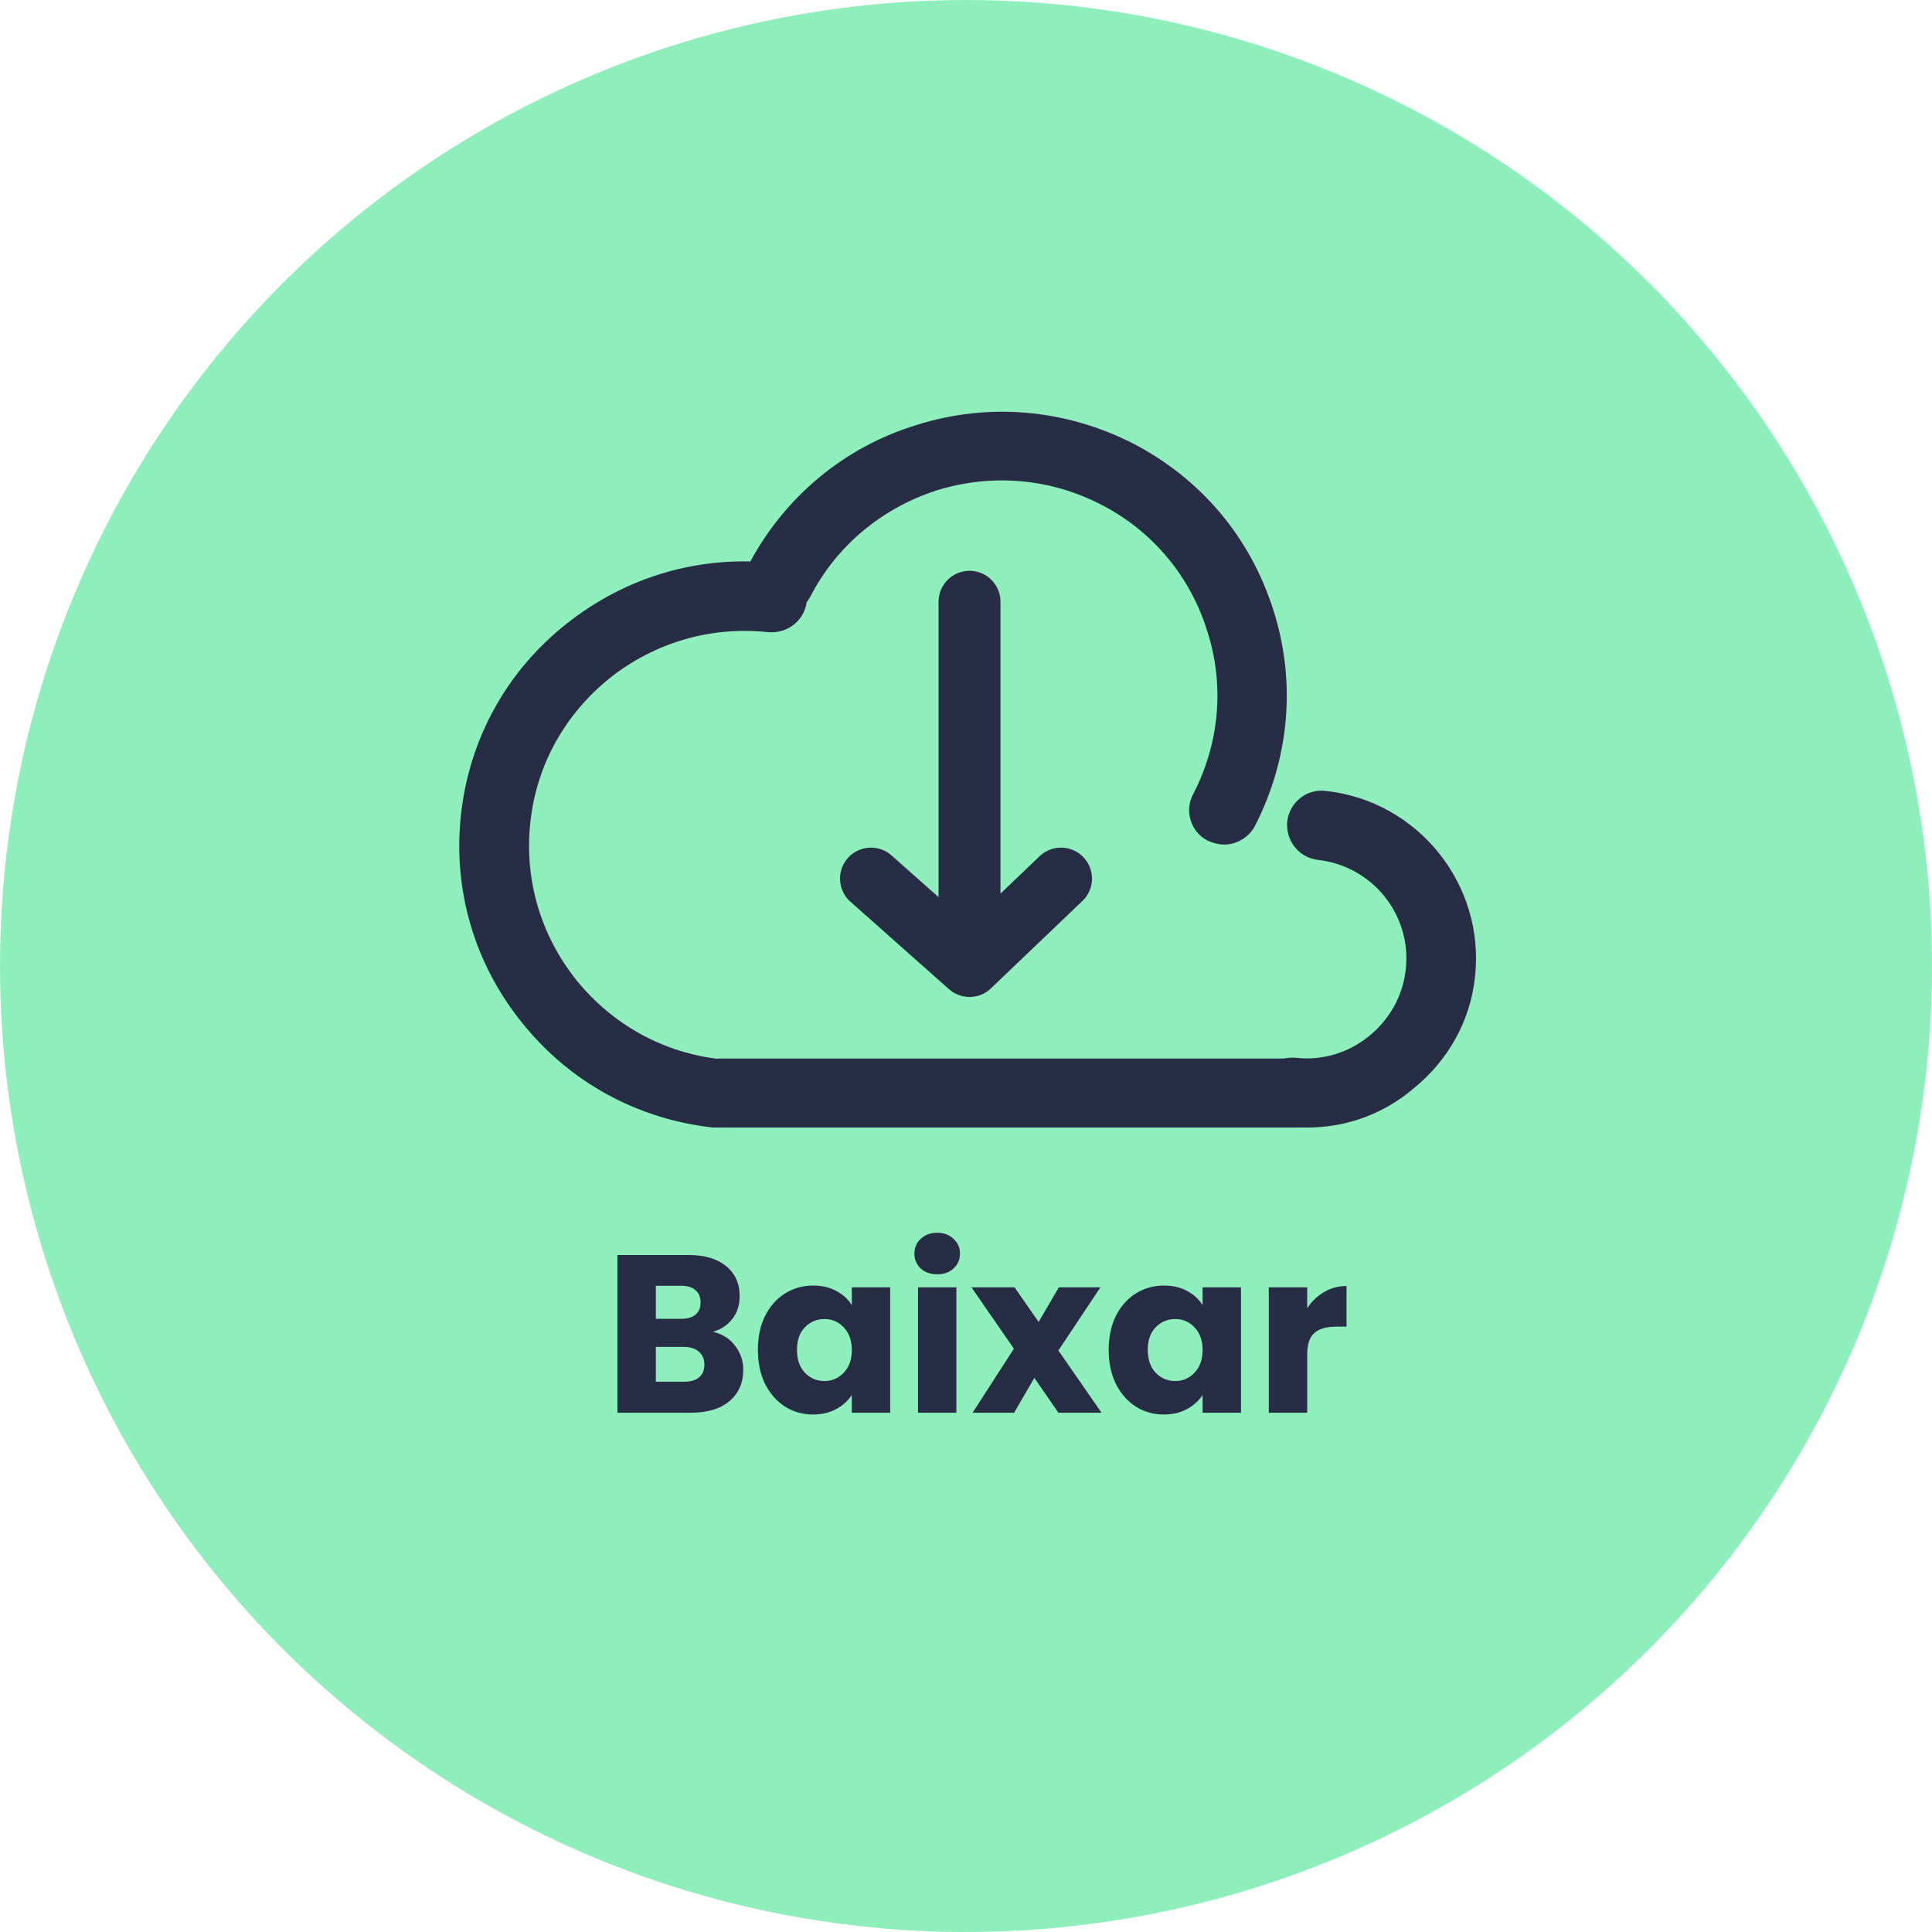
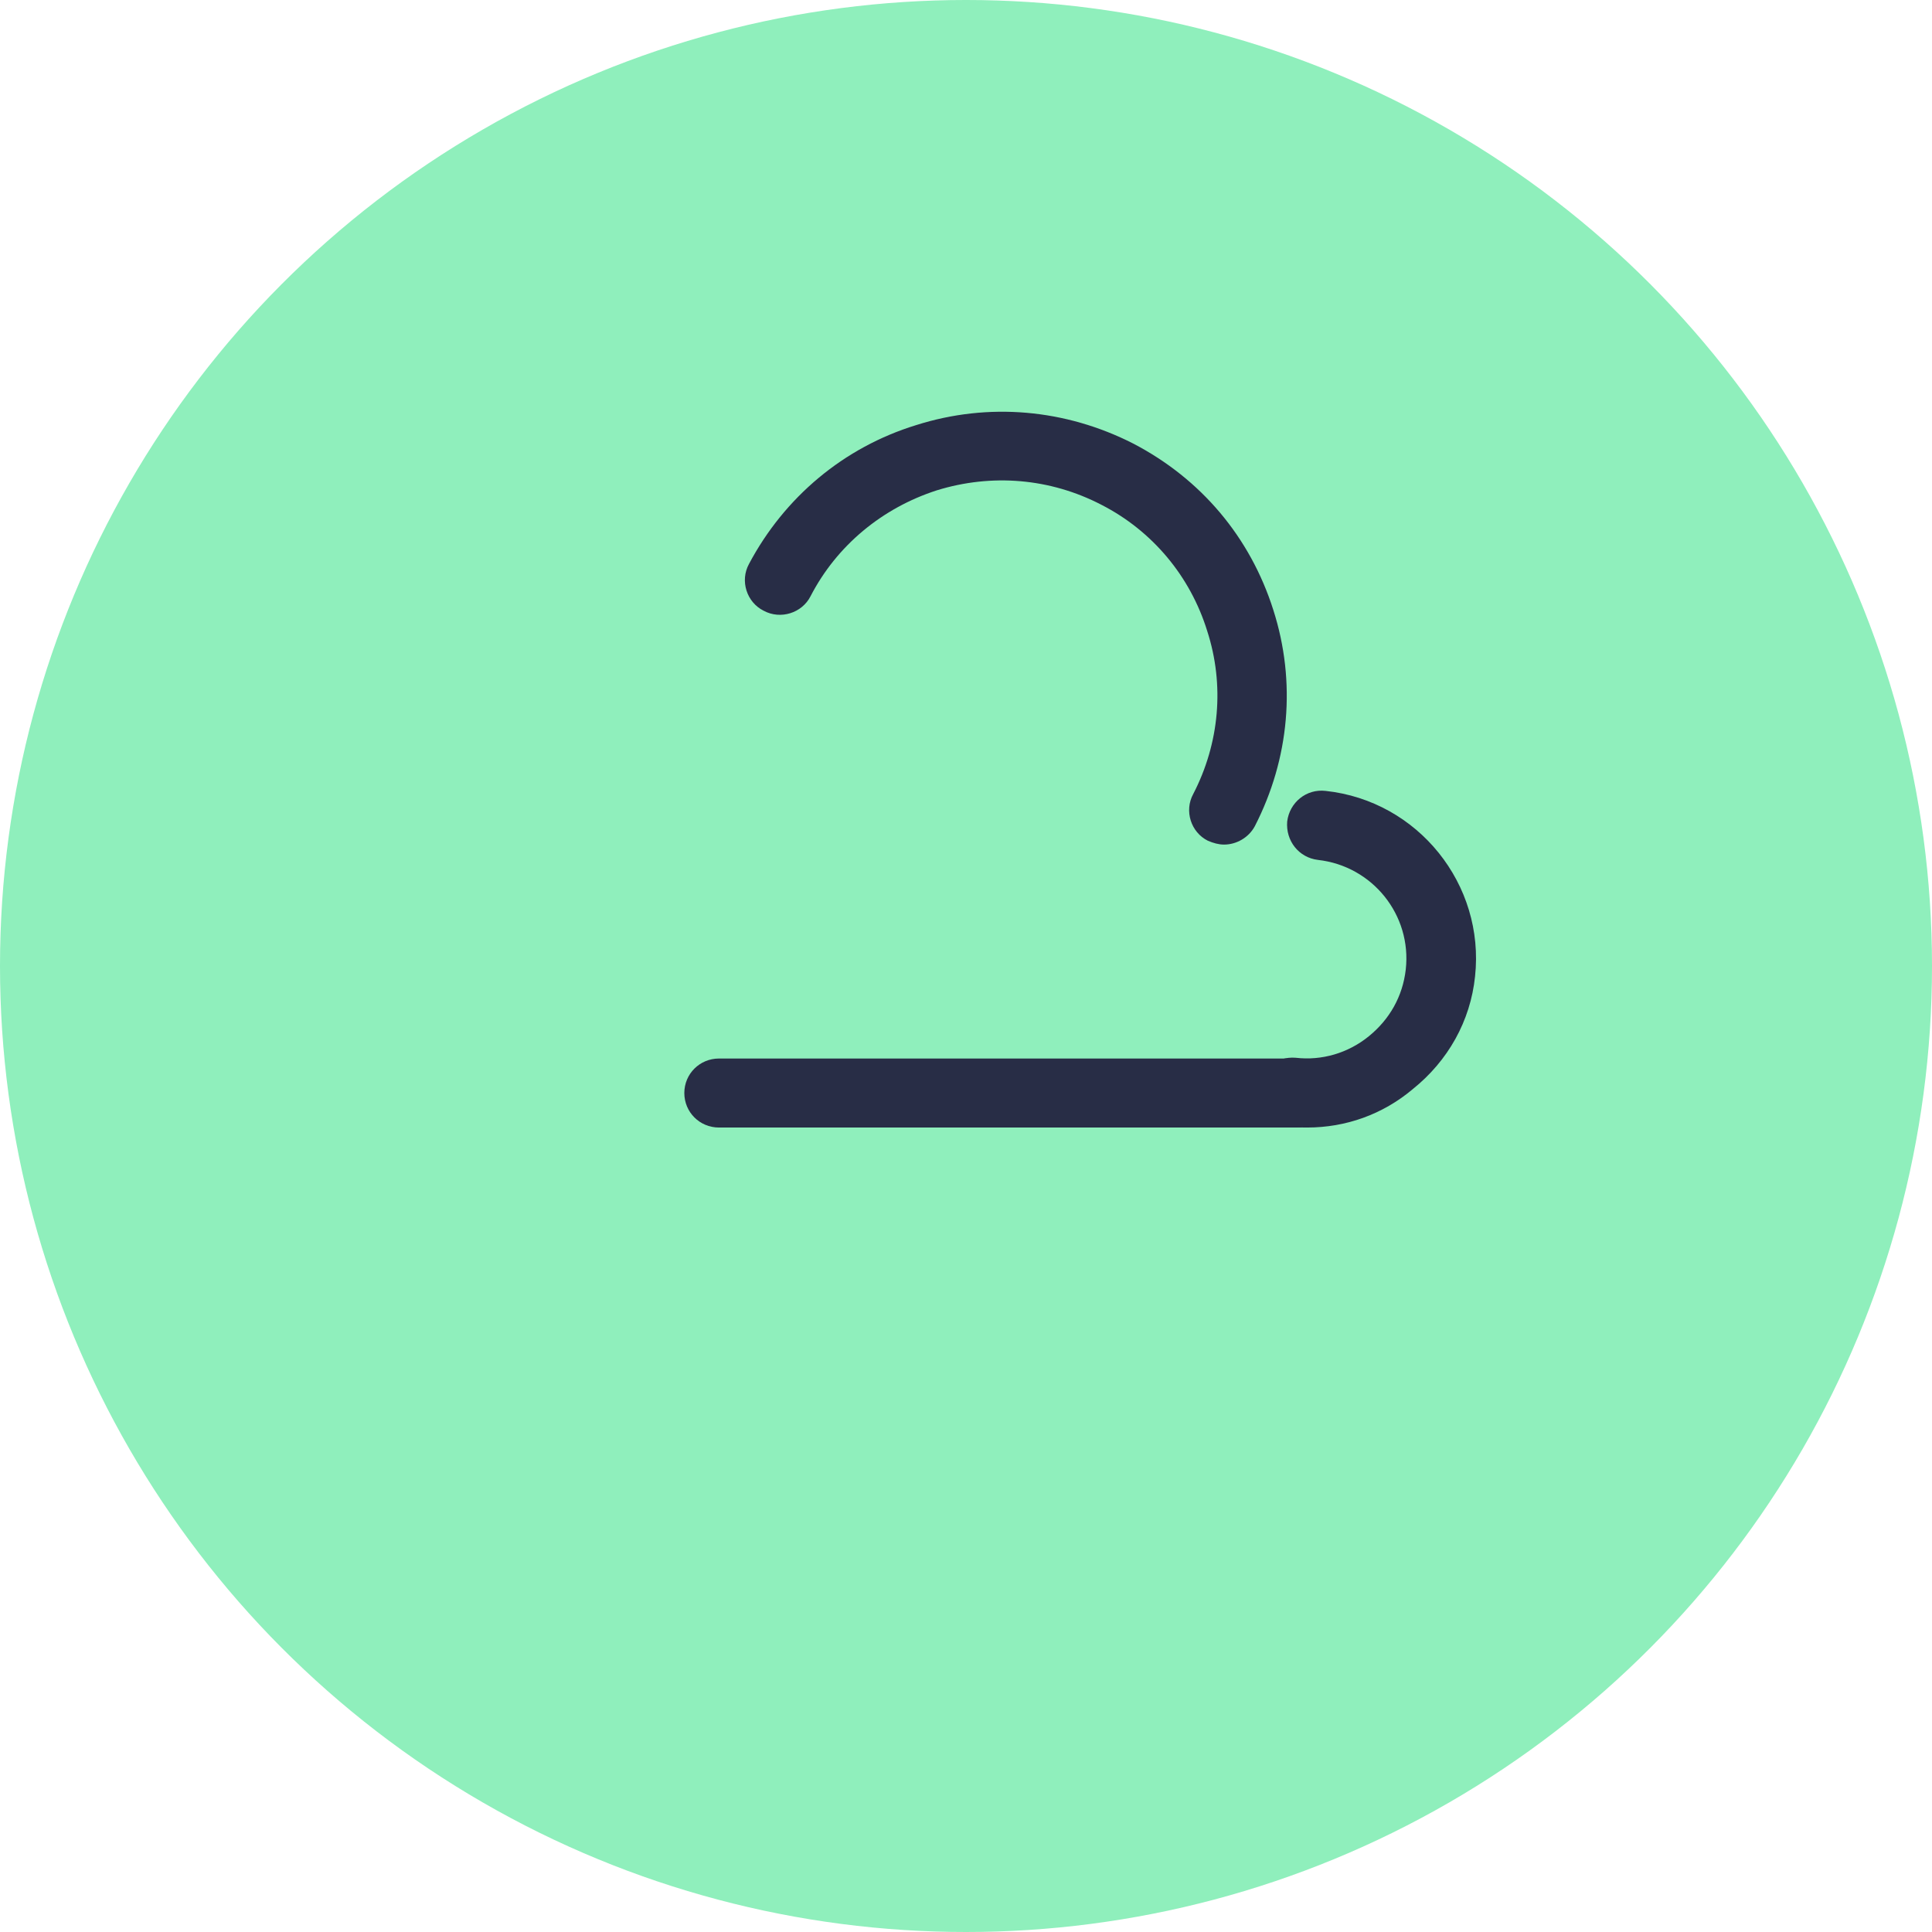
<svg xmlns="http://www.w3.org/2000/svg" width="156" height="156" viewBox="0 0 156 156" fill="none">
  <circle cx="78" cy="78" r="78" fill="#8FEFBC" />
  <path d="M98.836 68.196C98.401 68.196 97.965 68.072 97.53 67.886C96.162 67.206 95.603 65.472 96.349 64.11C98.463 60.023 98.898 55.318 97.468 50.922C96.1 46.526 93.054 42.873 88.951 40.768C84.786 38.6 80.061 38.229 75.647 39.591C71.233 41.015 67.565 44.049 65.451 48.136C64.767 49.498 63.027 50.055 61.659 49.312C60.291 48.631 59.732 46.897 60.478 45.535C63.338 40.148 68.125 36.124 73.968 34.328C79.812 32.471 86.029 33.028 91.5 35.814C96.971 38.662 100.949 43.368 102.814 49.25C104.68 55.07 104.12 61.262 101.322 66.71C100.825 67.639 99.83 68.196 98.836 68.196Z" fill="#282d46" />
-   <path d="M57.867 91.043C57.743 91.043 57.681 91.043 57.557 91.043C51.464 90.362 45.993 87.39 42.139 82.561C38.284 77.793 36.544 71.787 37.228 65.719C37.911 59.652 40.895 54.203 45.745 50.364C50.594 46.526 56.562 44.792 62.654 45.473C64.209 45.659 65.266 47.021 65.141 48.569C64.955 50.117 63.587 51.169 62.033 51.045C57.432 50.55 52.894 51.85 49.226 54.761C45.62 57.67 43.32 61.757 42.823 66.401C42.325 70.982 43.631 75.502 46.553 79.155C49.475 82.746 53.578 85.037 58.24 85.532C59.795 85.718 60.852 87.08 60.727 88.628C60.478 89.99 59.297 91.043 57.867 91.043Z" fill="#282d46" />
  <path d="M105.55 91.043C105.053 91.043 104.556 91.043 103.996 90.981C102.442 90.795 101.385 89.433 101.509 87.885C101.696 86.337 103.064 85.285 104.618 85.409C106.732 85.656 108.845 85.037 110.524 83.675C112.202 82.313 113.259 80.455 113.508 78.288C114.005 73.892 110.835 69.93 106.421 69.434C104.867 69.249 103.81 67.886 103.934 66.339C104.12 64.791 105.488 63.676 107.042 63.862C114.503 64.667 119.911 71.416 119.103 78.846C118.73 82.437 116.927 85.656 114.067 87.947C111.643 89.99 108.659 91.043 105.55 91.043Z" fill="#282d46" />
  <path d="M104.68 91.043H58.054C56.5 91.043 55.256 89.805 55.256 88.257C55.256 86.709 56.5 85.471 58.054 85.471H104.68C106.234 85.471 107.478 86.709 107.478 88.257C107.478 89.805 106.234 91.043 104.68 91.043Z" fill="#282d46" />
-   <path d="M78.284 48.59L78.284 78M78.284 78L70.328 70.942M78.284 78L85.672 70.942" stroke="#282d46" stroke-width="5" stroke-linecap="round" stroke-linejoin="round" />
-   <path d="M57.565 107.54C58.302 107.697 58.895 108.066 59.342 108.646C59.79 109.214 60.014 109.867 60.014 110.605C60.014 111.669 59.639 112.516 58.889 113.145C58.151 113.761 57.117 114.07 55.787 114.07H49.855V101.336H55.587C56.881 101.336 57.891 101.632 58.617 102.225C59.354 102.817 59.723 103.621 59.723 104.637C59.723 105.387 59.524 106.01 59.125 106.506C58.738 107.001 58.218 107.346 57.565 107.54ZM52.957 106.487H54.989C55.497 106.487 55.884 106.379 56.15 106.161C56.428 105.931 56.567 105.599 56.567 105.163C56.567 104.728 56.428 104.395 56.15 104.166C55.884 103.936 55.497 103.821 54.989 103.821H52.957V106.487ZM55.243 111.567C55.763 111.567 56.162 111.452 56.44 111.222C56.73 110.98 56.875 110.635 56.875 110.188C56.875 109.74 56.724 109.39 56.422 109.136C56.132 108.882 55.727 108.755 55.206 108.755H52.957V111.567H55.243ZM61.196 108.991C61.196 107.951 61.389 107.038 61.776 106.252C62.175 105.466 62.714 104.861 63.391 104.438C64.068 104.014 64.824 103.803 65.658 103.803C66.372 103.803 66.994 103.948 67.526 104.238C68.071 104.528 68.488 104.909 68.778 105.381V103.948H71.88V114.07H68.778V112.637C68.476 113.108 68.053 113.489 67.508 113.78C66.976 114.07 66.353 114.215 65.64 114.215C64.818 114.215 64.068 114.003 63.391 113.58C62.714 113.145 62.175 112.534 61.776 111.748C61.389 110.95 61.196 110.031 61.196 108.991ZM68.778 109.009C68.778 108.235 68.561 107.624 68.125 107.177C67.702 106.729 67.182 106.506 66.565 106.506C65.948 106.506 65.422 106.729 64.987 107.177C64.564 107.612 64.352 108.217 64.352 108.991C64.352 109.765 64.564 110.381 64.987 110.841C65.422 111.288 65.948 111.512 66.565 111.512C67.182 111.512 67.702 111.288 68.125 110.841C68.561 110.393 68.778 109.783 68.778 109.009ZM75.684 102.896C75.14 102.896 74.692 102.739 74.342 102.424C74.003 102.098 73.834 101.699 73.834 101.227C73.834 100.743 74.003 100.344 74.342 100.03C74.692 99.703 75.14 99.54 75.684 99.54C76.216 99.54 76.651 99.703 76.99 100.03C77.341 100.344 77.516 100.743 77.516 101.227C77.516 101.699 77.341 102.098 76.99 102.424C76.651 102.739 76.216 102.896 75.684 102.896ZM77.226 103.948V114.07H74.124V103.948H77.226ZM85.46 114.07L83.519 111.258L81.886 114.07H78.531L81.868 108.9L78.44 103.948H81.923L83.864 106.741L85.496 103.948H88.852L85.46 109.045L88.943 114.07H85.46ZM89.521 108.991C89.521 107.951 89.715 107.038 90.102 106.252C90.501 105.466 91.039 104.861 91.716 104.438C92.393 104.014 93.149 103.803 93.984 103.803C94.697 103.803 95.32 103.948 95.852 104.238C96.396 104.528 96.813 104.909 97.103 105.381V103.948H100.205V114.07H97.103V112.637C96.801 113.108 96.378 113.489 95.834 113.78C95.302 114.07 94.679 114.215 93.965 114.215C93.143 114.215 92.393 114.003 91.716 113.58C91.039 113.145 90.501 112.534 90.102 111.748C89.715 110.95 89.521 110.031 89.521 108.991ZM97.103 109.009C97.103 108.235 96.886 107.624 96.45 107.177C96.027 106.729 95.507 106.506 94.89 106.506C94.274 106.506 93.748 106.729 93.312 107.177C92.889 107.612 92.677 108.217 92.677 108.991C92.677 109.765 92.889 110.381 93.312 110.841C93.748 111.288 94.274 111.512 94.89 111.512C95.507 111.512 96.027 111.288 96.45 110.841C96.886 110.393 97.103 109.783 97.103 109.009ZM105.551 105.635C105.914 105.079 106.368 104.643 106.912 104.329C107.456 104.002 108.061 103.839 108.726 103.839V107.122H107.873C107.099 107.122 106.519 107.292 106.132 107.63C105.745 107.957 105.551 108.537 105.551 109.372V114.07H102.449V103.948H105.551V105.635Z" fill="#282d46" />
</svg>